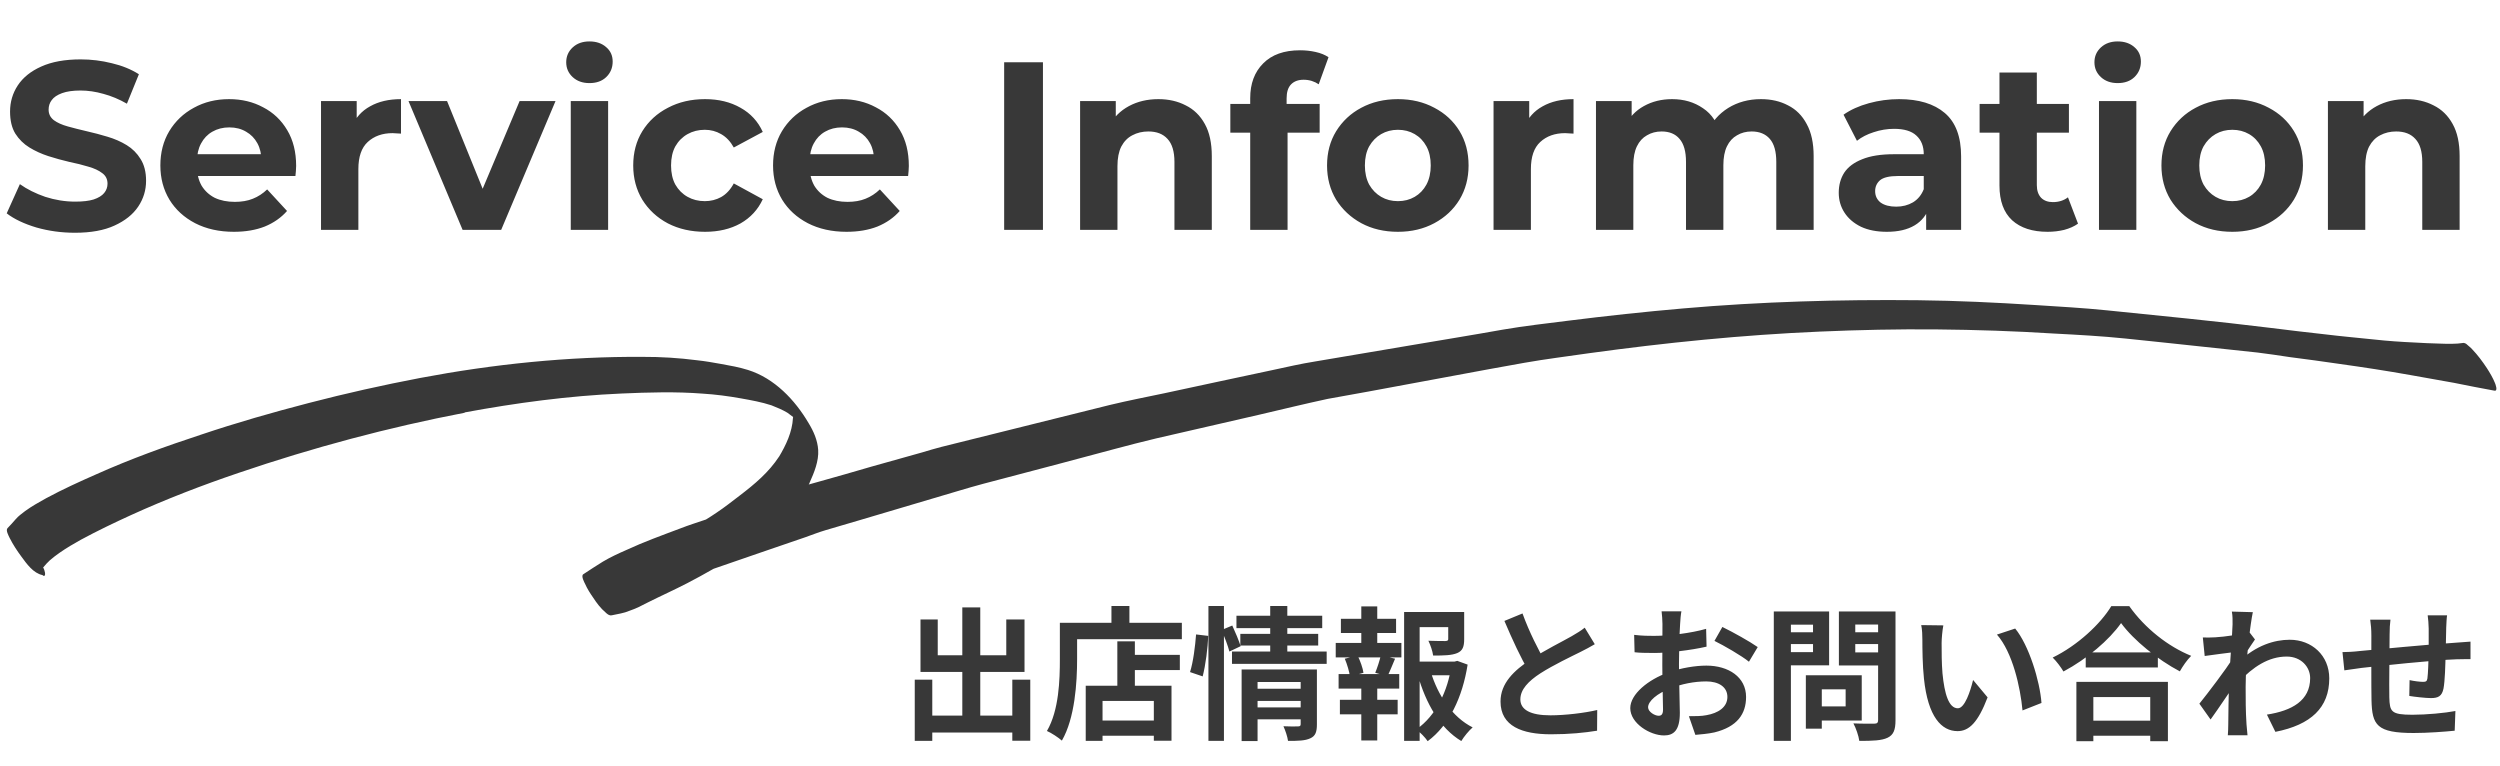
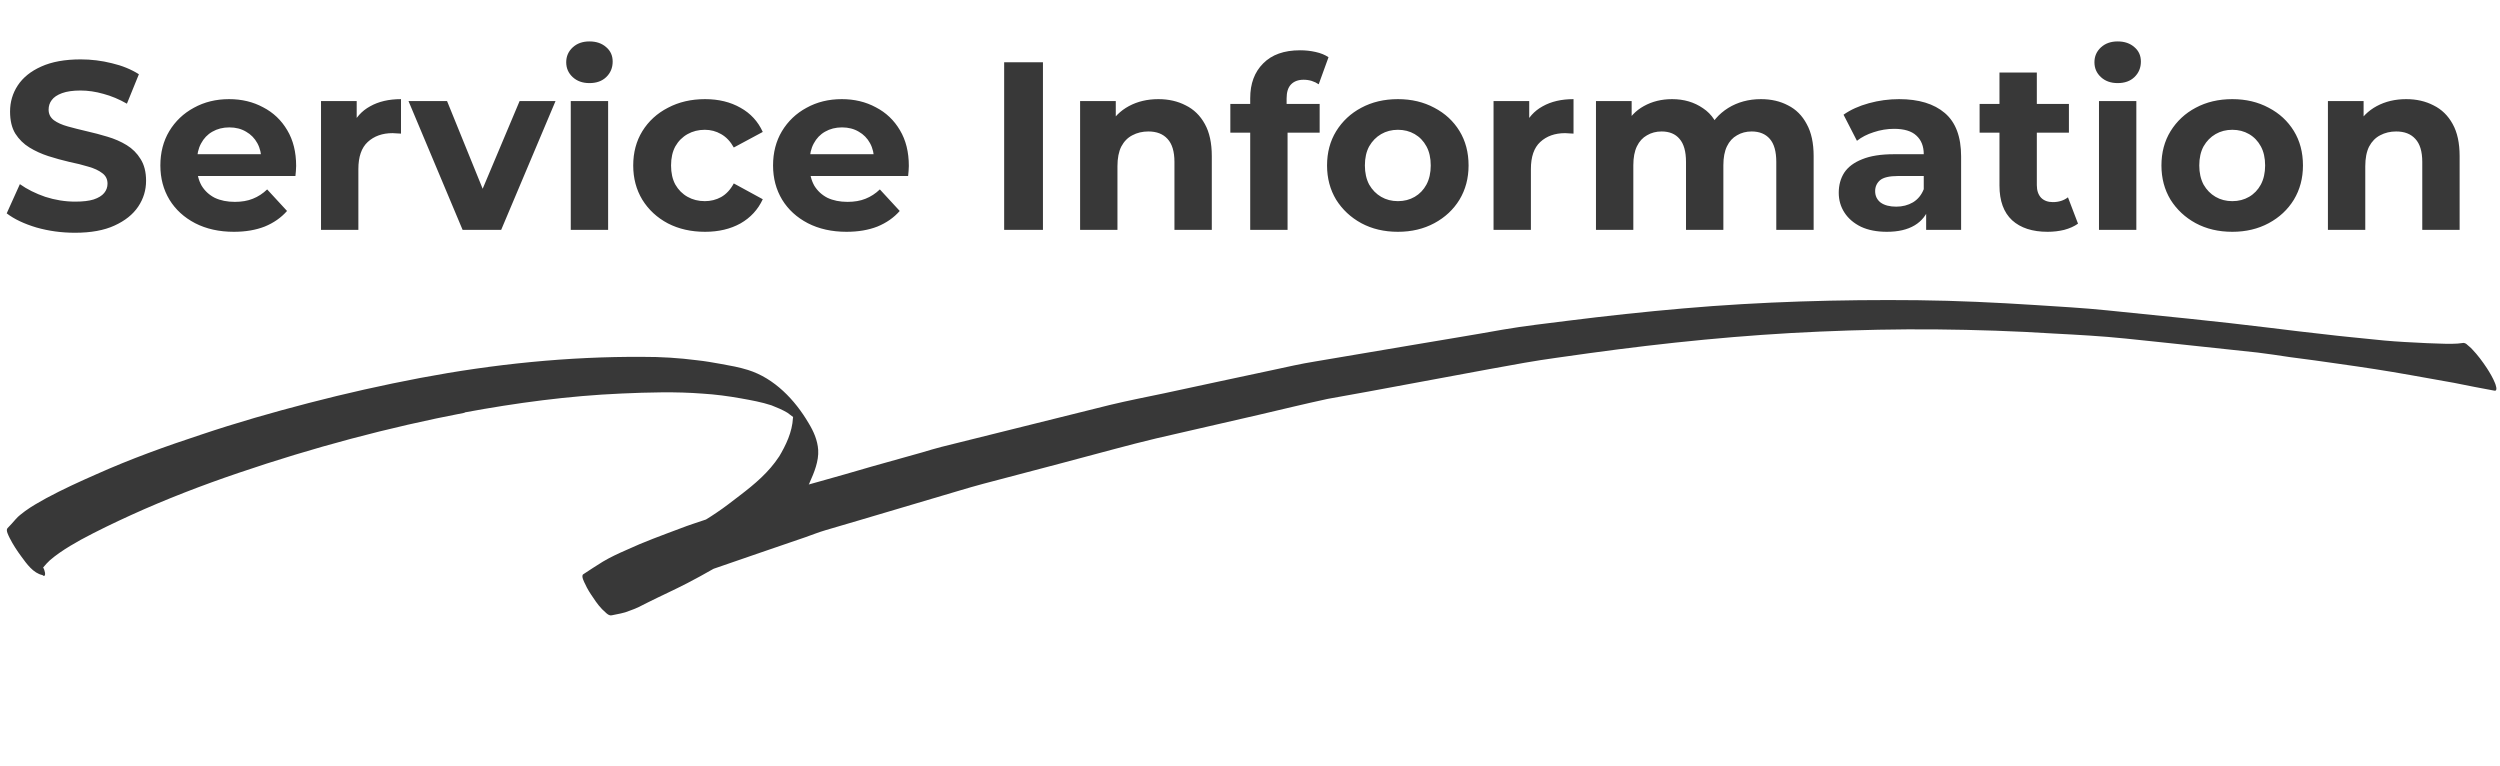
<svg xmlns="http://www.w3.org/2000/svg" width="261" height="80" viewBox="0 0 261 80" fill="none">
  <g clip-path="url(#clip0_1_666)">
    <path d="M7.825 24.3C6.425 24.3 5.083 24.117 3.8 23.75C2.517 23.367 1.483 22.875 0.7 22.275L2.075 19.225C2.825 19.758 3.708 20.2 4.725 20.55C5.758 20.883 6.8 21.05 7.85 21.05C8.65 21.05 9.292 20.975 9.775 20.825C10.275 20.658 10.642 20.433 10.875 20.15C11.108 19.867 11.225 19.542 11.225 19.175C11.225 18.708 11.042 18.342 10.675 18.075C10.308 17.792 9.825 17.567 9.225 17.4C8.625 17.217 7.958 17.05 7.225 16.9C6.508 16.733 5.783 16.533 5.05 16.3C4.333 16.067 3.675 15.767 3.075 15.4C2.475 15.033 1.983 14.55 1.6 13.95C1.233 13.35 1.05 12.583 1.05 11.65C1.05 10.65 1.317 9.742 1.85 8.925C2.4 8.092 3.217 7.433 4.3 6.95C5.4 6.45 6.775 6.2 8.425 6.2C9.525 6.2 10.608 6.333 11.675 6.6C12.742 6.85 13.683 7.233 14.5 7.75L13.25 10.825C12.433 10.358 11.617 10.017 10.8 9.8C9.983 9.567 9.183 9.45 8.4 9.45C7.617 9.45 6.975 9.542 6.475 9.725C5.975 9.908 5.617 10.15 5.4 10.45C5.183 10.733 5.075 11.067 5.075 11.45C5.075 11.9 5.258 12.267 5.625 12.55C5.992 12.817 6.475 13.033 7.075 13.2C7.675 13.367 8.333 13.533 9.05 13.7C9.783 13.867 10.508 14.058 11.225 14.275C11.958 14.492 12.625 14.783 13.225 15.15C13.825 15.517 14.308 16 14.675 16.6C15.058 17.2 15.25 17.958 15.25 18.875C15.25 19.858 14.975 20.758 14.425 21.575C13.875 22.392 13.05 23.05 11.95 23.55C10.867 24.05 9.492 24.3 7.825 24.3ZM24.417 24.2C22.884 24.2 21.534 23.9 20.367 23.3C19.217 22.7 18.326 21.883 17.692 20.85C17.059 19.8 16.742 18.608 16.742 17.275C16.742 15.925 17.051 14.733 17.667 13.7C18.301 12.65 19.159 11.833 20.242 11.25C21.326 10.65 22.551 10.35 23.917 10.35C25.234 10.35 26.417 10.633 27.467 11.2C28.534 11.75 29.376 12.55 29.992 13.6C30.609 14.633 30.917 15.875 30.917 17.325C30.917 17.475 30.909 17.65 30.892 17.85C30.876 18.033 30.859 18.208 30.842 18.375H19.917V16.1H28.792L27.292 16.775C27.292 16.075 27.151 15.467 26.867 14.95C26.584 14.433 26.192 14.033 25.692 13.75C25.192 13.45 24.609 13.3 23.942 13.3C23.276 13.3 22.684 13.45 22.167 13.75C21.667 14.033 21.276 14.442 20.992 14.975C20.709 15.492 20.567 16.108 20.567 16.825V17.425C20.567 18.158 20.726 18.808 21.042 19.375C21.376 19.925 21.834 20.35 22.417 20.65C23.017 20.933 23.717 21.075 24.517 21.075C25.234 21.075 25.859 20.967 26.392 20.75C26.942 20.533 27.442 20.208 27.892 19.775L29.967 22.025C29.351 22.725 28.576 23.267 27.642 23.65C26.709 24.017 25.634 24.2 24.417 24.2ZM33.514 24V10.55H37.239V14.35L36.714 13.25C37.114 12.3 37.755 11.583 38.639 11.1C39.522 10.6 40.597 10.35 41.864 10.35V13.95C41.697 13.933 41.547 13.925 41.414 13.925C41.281 13.908 41.139 13.9 40.989 13.9C39.922 13.9 39.056 14.208 38.389 14.825C37.739 15.425 37.414 16.367 37.414 17.65V24H33.514ZM48.297 24L42.647 10.55H46.672L51.372 22.125H49.372L54.247 10.55H57.997L52.322 24H48.297ZM59.588 24V10.55H63.488V24H59.588ZM61.538 8.675C60.821 8.675 60.238 8.467 59.788 8.05C59.338 7.633 59.113 7.117 59.113 6.5C59.113 5.883 59.338 5.367 59.788 4.95C60.238 4.533 60.821 4.325 61.538 4.325C62.255 4.325 62.838 4.525 63.288 4.925C63.738 5.308 63.963 5.808 63.963 6.425C63.963 7.075 63.738 7.617 63.288 8.05C62.855 8.467 62.271 8.675 61.538 8.675ZM73.608 24.2C72.158 24.2 70.866 23.908 69.733 23.325C68.599 22.725 67.708 21.9 67.058 20.85C66.424 19.8 66.108 18.608 66.108 17.275C66.108 15.925 66.424 14.733 67.058 13.7C67.708 12.65 68.599 11.833 69.733 11.25C70.866 10.65 72.158 10.35 73.608 10.35C75.024 10.35 76.258 10.65 77.308 11.25C78.358 11.833 79.133 12.675 79.633 13.775L76.608 15.4C76.258 14.767 75.816 14.3 75.283 14C74.766 13.7 74.199 13.55 73.583 13.55C72.916 13.55 72.316 13.7 71.783 14C71.249 14.3 70.824 14.725 70.508 15.275C70.208 15.825 70.058 16.492 70.058 17.275C70.058 18.058 70.208 18.725 70.508 19.275C70.824 19.825 71.249 20.25 71.783 20.55C72.316 20.85 72.916 21 73.583 21C74.199 21 74.766 20.858 75.283 20.575C75.816 20.275 76.258 19.8 76.608 19.15L79.633 20.8C79.133 21.883 78.358 22.725 77.308 23.325C76.258 23.908 75.024 24.2 73.608 24.2ZM88.382 24.2C86.849 24.2 85.499 23.9 84.332 23.3C83.182 22.7 82.291 21.883 81.657 20.85C81.024 19.8 80.707 18.608 80.707 17.275C80.707 15.925 81.016 14.733 81.632 13.7C82.266 12.65 83.124 11.833 84.207 11.25C85.291 10.65 86.516 10.35 87.882 10.35C89.199 10.35 90.382 10.633 91.432 11.2C92.499 11.75 93.341 12.55 93.957 13.6C94.574 14.633 94.882 15.875 94.882 17.325C94.882 17.475 94.874 17.65 94.857 17.85C94.841 18.033 94.824 18.208 94.807 18.375H83.882V16.1H92.757L91.257 16.775C91.257 16.075 91.116 15.467 90.832 14.95C90.549 14.433 90.157 14.033 89.657 13.75C89.157 13.45 88.574 13.3 87.907 13.3C87.241 13.3 86.649 13.45 86.132 13.75C85.632 14.033 85.241 14.442 84.957 14.975C84.674 15.492 84.532 16.108 84.532 16.825V17.425C84.532 18.158 84.691 18.808 85.007 19.375C85.341 19.925 85.799 20.35 86.382 20.65C86.982 20.933 87.682 21.075 88.482 21.075C89.199 21.075 89.824 20.967 90.357 20.75C90.907 20.533 91.407 20.208 91.857 19.775L93.932 22.025C93.316 22.725 92.541 23.267 91.607 23.65C90.674 24.017 89.599 24.2 88.382 24.2ZM104.834 24V6.5H108.884V24H104.834ZM120.937 10.35C122.004 10.35 122.954 10.567 123.787 11C124.637 11.417 125.304 12.067 125.787 12.95C126.27 13.817 126.512 14.933 126.512 16.3V24H122.612V16.9C122.612 15.817 122.37 15.017 121.887 14.5C121.42 13.983 120.754 13.725 119.887 13.725C119.27 13.725 118.712 13.858 118.212 14.125C117.729 14.375 117.345 14.767 117.062 15.3C116.795 15.833 116.662 16.517 116.662 17.35V24H112.762V10.55H116.487V14.275L115.787 13.15C116.27 12.25 116.962 11.558 117.862 11.075C118.762 10.592 119.787 10.35 120.937 10.35ZM130.522 24V10.25C130.522 8.733 130.972 7.525 131.872 6.625C132.772 5.708 134.055 5.25 135.722 5.25C136.289 5.25 136.83 5.308 137.347 5.425C137.88 5.542 138.33 5.725 138.697 5.975L137.672 8.8C137.455 8.65 137.214 8.533 136.947 8.45C136.68 8.367 136.397 8.325 136.097 8.325C135.53 8.325 135.089 8.492 134.772 8.825C134.472 9.142 134.322 9.625 134.322 10.275V11.525L134.422 13.2V24H130.522ZM128.447 13.85V10.85H137.772V13.85H128.447ZM145.944 24.2C144.511 24.2 143.236 23.9 142.119 23.3C141.019 22.7 140.144 21.883 139.494 20.85C138.861 19.8 138.544 18.608 138.544 17.275C138.544 15.925 138.861 14.733 139.494 13.7C140.144 12.65 141.019 11.833 142.119 11.25C143.236 10.65 144.511 10.35 145.944 10.35C147.361 10.35 148.627 10.65 149.744 11.25C150.861 11.833 151.736 12.642 152.369 13.675C153.002 14.708 153.319 15.908 153.319 17.275C153.319 18.608 153.002 19.8 152.369 20.85C151.736 21.883 150.861 22.7 149.744 23.3C148.627 23.9 147.361 24.2 145.944 24.2ZM145.944 21C146.594 21 147.177 20.85 147.694 20.55C148.211 20.25 148.619 19.825 148.919 19.275C149.219 18.708 149.369 18.042 149.369 17.275C149.369 16.492 149.219 15.825 148.919 15.275C148.619 14.725 148.211 14.3 147.694 14C147.177 13.7 146.594 13.55 145.944 13.55C145.294 13.55 144.711 13.7 144.194 14C143.677 14.3 143.261 14.725 142.944 15.275C142.644 15.825 142.494 16.492 142.494 17.275C142.494 18.042 142.644 18.708 142.944 19.275C143.261 19.825 143.677 20.25 144.194 20.55C144.711 20.85 145.294 21 145.944 21ZM155.926 24V10.55H159.651V14.35L159.126 13.25C159.526 12.3 160.168 11.583 161.051 11.1C161.934 10.6 163.009 10.35 164.276 10.35V13.95C164.109 13.933 163.959 13.925 163.826 13.925C163.693 13.908 163.551 13.9 163.401 13.9C162.334 13.9 161.468 14.208 160.801 14.825C160.151 15.425 159.826 16.367 159.826 17.65V24H155.926ZM183.844 10.35C184.911 10.35 185.853 10.567 186.669 11C187.503 11.417 188.153 12.067 188.619 12.95C189.103 13.817 189.344 14.933 189.344 16.3V24H185.444V16.9C185.444 15.817 185.219 15.017 184.769 14.5C184.319 13.983 183.686 13.725 182.869 13.725C182.303 13.725 181.794 13.858 181.344 14.125C180.894 14.375 180.544 14.758 180.294 15.275C180.044 15.792 179.919 16.45 179.919 17.25V24H176.019V16.9C176.019 15.817 175.794 15.017 175.344 14.5C174.911 13.983 174.286 13.725 173.469 13.725C172.903 13.725 172.394 13.858 171.944 14.125C171.494 14.375 171.144 14.758 170.894 15.275C170.644 15.792 170.519 16.45 170.519 17.25V24H166.619V10.55H170.344V14.225L169.644 13.15C170.111 12.233 170.769 11.542 171.619 11.075C172.486 10.592 173.469 10.35 174.569 10.35C175.803 10.35 176.878 10.667 177.794 11.3C178.728 11.917 179.344 12.867 179.644 14.15L178.269 13.775C178.719 12.725 179.436 11.892 180.419 11.275C181.419 10.658 182.561 10.35 183.844 10.35ZM201.09 24V21.375L200.84 20.8V16.1C200.84 15.267 200.582 14.617 200.065 14.15C199.565 13.683 198.79 13.45 197.74 13.45C197.023 13.45 196.315 13.567 195.615 13.8C194.932 14.017 194.348 14.317 193.865 14.7L192.465 11.975C193.198 11.458 194.082 11.058 195.115 10.775C196.148 10.492 197.198 10.35 198.265 10.35C200.315 10.35 201.907 10.833 203.04 11.8C204.173 12.767 204.74 14.275 204.74 16.325V24H201.09ZM196.99 24.2C195.94 24.2 195.04 24.025 194.29 23.675C193.54 23.308 192.965 22.817 192.565 22.2C192.165 21.583 191.965 20.892 191.965 20.125C191.965 19.325 192.157 18.625 192.54 18.025C192.94 17.425 193.565 16.958 194.415 16.625C195.265 16.275 196.373 16.1 197.74 16.1H201.315V18.375H198.165C197.248 18.375 196.615 18.525 196.265 18.825C195.932 19.125 195.765 19.5 195.765 19.95C195.765 20.45 195.957 20.85 196.34 21.15C196.74 21.433 197.282 21.575 197.965 21.575C198.615 21.575 199.198 21.425 199.715 21.125C200.232 20.808 200.607 20.35 200.84 19.75L201.44 21.55C201.157 22.417 200.64 23.075 199.89 23.525C199.14 23.975 198.173 24.2 196.99 24.2ZM213.77 24.2C212.186 24.2 210.953 23.8 210.07 23C209.186 22.183 208.745 20.975 208.745 19.375V7.575H212.645V19.325C212.645 19.892 212.795 20.333 213.095 20.65C213.395 20.95 213.803 21.1 214.32 21.1C214.936 21.1 215.461 20.933 215.895 20.6L216.945 23.35C216.545 23.633 216.061 23.85 215.495 24C214.945 24.133 214.37 24.2 213.77 24.2ZM206.67 13.85V10.85H215.995V13.85H206.67ZM219.134 24V10.55H223.034V24H219.134ZM221.084 8.675C220.367 8.675 219.784 8.467 219.334 8.05C218.884 7.633 218.659 7.117 218.659 6.5C218.659 5.883 218.884 5.367 219.334 4.95C219.784 4.533 220.367 4.325 221.084 4.325C221.801 4.325 222.384 4.525 222.834 4.925C223.284 5.308 223.509 5.808 223.509 6.425C223.509 7.075 223.284 7.617 222.834 8.05C222.401 8.467 221.817 8.675 221.084 8.675ZM233.054 24.2C231.62 24.2 230.345 23.9 229.229 23.3C228.129 22.7 227.254 21.883 226.604 20.85C225.97 19.8 225.654 18.608 225.654 17.275C225.654 15.925 225.97 14.733 226.604 13.7C227.254 12.65 228.129 11.833 229.229 11.25C230.345 10.65 231.62 10.35 233.054 10.35C234.47 10.35 235.737 10.65 236.854 11.25C237.97 11.833 238.845 12.642 239.479 13.675C240.112 14.708 240.429 15.908 240.429 17.275C240.429 18.608 240.112 19.8 239.479 20.85C238.845 21.883 237.97 22.7 236.854 23.3C235.737 23.9 234.47 24.2 233.054 24.2ZM233.054 21C233.704 21 234.287 20.85 234.804 20.55C235.32 20.25 235.729 19.825 236.029 19.275C236.329 18.708 236.479 18.042 236.479 17.275C236.479 16.492 236.329 15.825 236.029 15.275C235.729 14.725 235.32 14.3 234.804 14C234.287 13.7 233.704 13.55 233.054 13.55C232.404 13.55 231.82 13.7 231.304 14C230.787 14.3 230.37 14.725 230.054 15.275C229.754 15.825 229.604 16.492 229.604 17.275C229.604 18.042 229.754 18.708 230.054 19.275C230.37 19.825 230.787 20.25 231.304 20.55C231.82 20.85 232.404 21 233.054 21ZM251.21 10.35C252.277 10.35 253.227 10.567 254.06 11C254.91 11.417 255.577 12.067 256.06 12.95C256.544 13.817 256.785 14.933 256.785 16.3V24H252.885V16.9C252.885 15.817 252.644 15.017 252.16 14.5C251.694 13.983 251.027 13.725 250.16 13.725C249.544 13.725 248.985 13.858 248.485 14.125C248.002 14.375 247.619 14.767 247.335 15.3C247.069 15.833 246.935 16.517 246.935 17.35V24H243.035V10.55H246.76V14.275L246.06 13.15C246.544 12.25 247.235 11.558 248.135 11.075C249.035 10.592 250.06 10.35 251.21 10.35Z" fill="#383838" />
    <path d="M4.433 60.039C3.466 59.835 2.791 58.869 2.236 58.113C1.781 57.5 1.362 56.862 1.014 56.174C0.9 55.935 0.566 55.343 0.792 55.133C1.1 54.813 1.373 54.517 1.651 54.191C1.928 53.866 2.287 53.617 2.614 53.362C3.3 52.859 4.067 52.433 4.833 52.007C6.534 51.09 8.31 50.281 10.08 49.503C13.627 47.915 17.282 46.597 20.982 45.38C24.687 44.134 28.456 43.055 32.239 42.073C36.089 41.071 39.977 40.201 43.875 39.458C51.537 38.011 59.304 37.209 67.107 37.257C68.991 37.249 70.883 37.368 72.754 37.609C73.616 37.7 74.437 37.847 75.289 37.999C76.231 38.167 77.174 38.336 78.094 38.625C80.857 39.494 82.994 41.753 84.414 44.166C84.948 45.043 85.349 45.96 85.419 46.973C85.492 48.144 84.996 49.338 84.528 50.381C84.517 50.442 84.47 50.527 84.429 50.582C84.76 50.485 85.091 50.388 85.453 50.296C87.301 49.782 89.12 49.261 90.974 48.717C92.757 48.222 94.509 47.721 96.291 47.226C96.954 47.032 97.585 46.832 98.242 46.667C104.117 45.214 109.998 43.73 115.874 42.277C117.742 41.828 119.66 41.452 121.518 41.064C125.304 40.239 129.086 39.444 132.903 38.624C134.338 38.317 135.779 37.98 137.264 37.744C140.692 37.168 144.121 36.592 147.519 36.01C150.657 35.475 153.791 34.971 156.935 34.407C159.168 34.023 161.44 33.772 163.687 33.485C167.699 32.982 171.73 32.544 175.745 32.198C183.871 31.491 192.038 31.26 200.211 31.343C204.313 31.388 208.388 31.584 212.482 31.846C214.963 32.008 217.48 32.145 219.945 32.397C225.645 32.977 231.381 33.533 237.06 34.234C238.961 34.48 240.837 34.69 242.744 34.906C244.432 35.113 246.162 35.266 247.856 35.443C249.24 35.597 250.666 35.695 252.066 35.758C252.903 35.813 253.776 35.844 254.619 35.869C255.492 35.9 256.365 35.931 257.204 35.799C257.356 35.826 257.472 35.878 257.577 35.991C257.738 36.145 257.935 36.274 258.09 36.458C258.672 37.063 259.177 37.747 259.622 38.421C259.941 38.916 260.255 39.442 260.472 39.981C260.517 40.083 260.818 40.856 260.423 40.786C259.024 40.536 257.601 40.25 256.208 39.97C254.688 39.699 253.168 39.427 251.647 39.156C249.215 38.721 246.742 38.342 244.324 38.004C242.55 37.749 240.806 37.5 239.057 37.282C237.926 37.111 236.796 36.941 235.691 36.806C232.643 36.48 229.595 36.155 226.547 35.829C224.975 35.673 223.439 35.493 221.897 35.343C219.402 35.085 216.916 34.953 214.429 34.822C210.365 34.565 206.28 34.43 202.208 34.391C198.137 34.352 194.074 34.44 189.995 34.618C181.934 34.962 173.882 35.776 165.873 36.879C163.651 37.202 161.373 37.483 159.17 37.872C157.939 38.09 156.739 38.314 155.507 38.532C149.865 39.558 144.243 40.649 138.606 41.645C136.224 42.158 133.862 42.737 131.505 43.286C127.906 44.114 124.307 44.941 120.709 45.769C119.232 46.131 117.756 46.493 116.304 46.891C112.612 47.889 108.925 48.858 105.239 49.826C103.528 50.271 101.817 50.716 100.126 51.228C96.646 52.264 93.136 53.295 89.657 54.332C88.501 54.657 87.37 55.019 86.214 55.344C85.485 55.558 84.776 55.838 84.073 56.088C80.933 57.154 77.788 58.25 74.613 59.341C74.547 59.361 74.481 59.38 74.409 59.43C73.535 59.931 72.631 60.426 71.732 60.892C70.384 61.589 68.986 62.216 67.607 62.908C66.984 63.235 66.397 63.537 65.729 63.761C65.117 64.028 64.477 64.101 63.856 64.24C63.596 64.288 63.38 64.093 63.219 63.939C62.701 63.502 62.296 62.96 61.927 62.394C61.627 61.965 61.307 61.47 61.085 60.961C61.015 60.823 60.637 60.13 60.888 59.956C61.563 59.513 62.274 59.045 62.944 58.633C63.715 58.177 64.537 57.792 65.353 57.437C67.201 56.578 69.113 55.887 71.03 55.166C71.907 54.822 72.803 54.544 73.706 54.236C74.058 54.017 74.447 53.774 74.805 53.525C75.659 52.958 76.428 52.344 77.227 51.736C78.789 50.545 80.265 49.307 81.344 47.654C81.339 47.684 81.334 47.714 81.298 47.739C82.058 46.467 82.708 45.113 82.786 43.625C82.791 43.594 82.796 43.564 82.802 43.534C82.611 43.374 82.384 43.24 82.193 43.081C81.653 42.765 81.127 42.546 80.541 42.316C79.504 41.975 78.44 41.785 77.345 41.589C76.038 41.355 74.689 41.177 73.355 41.095C70.54 40.874 67.701 40.961 64.886 41.084C59.385 41.322 53.888 42.06 48.47 43.064C48.5 43.069 48.531 43.074 48.561 43.08C40.537 44.619 32.629 46.741 24.912 49.368C21.105 50.659 17.332 52.112 13.678 53.775C11.902 54.584 10.151 55.428 8.45 56.345C7.684 56.771 6.948 57.203 6.232 57.701C5.873 57.95 5.546 58.204 5.212 58.488C4.951 58.723 4.714 58.994 4.513 59.24C4.508 59.27 4.503 59.3 4.558 59.341C4.608 59.413 4.879 60.181 4.544 60.121L4.433 60.039Z" fill="#383838" />
-     <path d="M96.385 74.71H106.645V76.48H96.385V74.71ZM100.465 63.415H102.34V75.79H100.465V63.415ZM95.5 70.96H97.33V77.35H95.5V70.96ZM105.685 70.96H107.56V77.335H105.685V70.96ZM96.1 64.675H97.9V68.41H105.055V64.675H106.96V70.15H96.1V64.675ZM117.505 68.365H123.175V69.955H117.505V68.365ZM114.295 75.22H121.345V76.81H114.295V75.22ZM116.65 66.955H118.48V72.52H116.65V66.955ZM113.35 71.59H122.305V77.335H120.46V73.18H115.105V77.35H113.35V71.59ZM116.035 63.265H117.91V65.995H116.035V63.265ZM111.535 65.02H123.385V66.73H111.535V65.02ZM110.65 65.02H112.45V68.815C112.45 71.245 112.225 74.965 110.86 77.32C110.53 77.02 109.735 76.495 109.3 76.315C110.56 74.155 110.65 70.99 110.65 68.815V65.02ZM130.93 71.905H136.12V73.18H130.93V71.905ZM129.085 64.285H138.04V65.575H129.085V64.285ZM129.49 66.175H137.62V67.39H129.49V66.175ZM128.62 68.02H138.505V69.31H128.62V68.02ZM130.945 73.855H136.15V75.1H130.945V73.855ZM129.625 69.895H136.045V71.2H131.29V77.365H129.625V69.895ZM135.79 69.895H137.485V75.625C137.485 76.405 137.335 76.84 136.795 77.08C136.255 77.335 135.52 77.35 134.47 77.35C134.41 76.9 134.185 76.24 133.99 75.82C134.59 75.85 135.31 75.85 135.52 75.835C135.715 75.835 135.79 75.775 135.79 75.595V69.895ZM132.61 63.265H134.395V68.44H132.61V63.265ZM126.16 63.265H127.78V77.35H126.16V63.265ZM124.87 66.235L126.13 66.385C126.1 67.645 125.86 69.445 125.56 70.615L124.24 70.165C124.57 69.13 124.78 67.45 124.87 66.235ZM127.54 65.77L128.65 65.305C128.965 65.995 129.355 66.91 129.52 67.465L128.35 68.02C128.2 67.435 127.84 66.49 127.54 65.77ZM147.475 69.07H152.065V70.495H147.475V69.07ZM146.59 63.895H152.11V65.47H148.21V77.35H146.59V63.895ZM151.195 63.895H152.86V66.73C152.86 67.495 152.71 67.945 152.125 68.185C151.54 68.425 150.73 68.44 149.62 68.44C149.56 67.975 149.335 67.33 149.125 66.895C149.86 66.925 150.685 66.925 150.895 66.925C151.135 66.91 151.195 66.865 151.195 66.7V63.895ZM149.365 70.12C150.115 72.61 151.63 74.875 153.745 75.94C153.355 76.27 152.83 76.915 152.56 77.365C150.34 76.03 148.87 73.465 148.015 70.465L149.365 70.12ZM151.54 69.07H151.855L152.14 68.995L153.22 69.385C152.68 72.805 151.3 75.715 149.05 77.38C148.78 76.975 148.255 76.45 147.865 76.15C149.92 74.725 151.165 72.13 151.54 69.415V69.07ZM139.99 64.6H145.75V66.085H139.99V64.6ZM139.885 73.06H145.915V74.575H139.885V73.06ZM139.45 67.12H146.305V68.635H139.45V67.12ZM139.75 70.375H146.08V71.89H139.75V70.375ZM142.12 63.31H143.785V67.69H142.12V63.31ZM142.12 71.005H143.785V77.305H142.12V71.005ZM144.16 68.41L145.645 68.77C145.345 69.46 145.09 70.135 144.85 70.6L143.575 70.24C143.785 69.73 144.04 68.95 144.16 68.41ZM140.395 68.77L141.73 68.44C142.015 68.995 142.285 69.775 142.345 70.24L140.935 70.63C140.875 70.15 140.65 69.37 140.395 68.77ZM166.495 67.255C166.03 67.525 165.55 67.795 164.995 68.065C164.065 68.53 162.19 69.415 160.81 70.3C159.565 71.11 158.725 71.98 158.725 73.015C158.725 74.095 159.775 74.68 161.86 74.68C163.39 74.68 165.415 74.44 166.75 74.125L166.735 76.285C165.445 76.495 163.87 76.66 161.92 76.66C158.92 76.66 156.655 75.82 156.655 73.24C156.655 71.335 158.05 70 159.835 68.83C161.26 67.885 163.15 66.955 164.065 66.43C164.635 66.1 165.055 65.845 165.445 65.53L166.495 67.255ZM158.95 64.045C159.67 66.04 160.615 67.84 161.32 69.1L159.61 70.09C158.785 68.725 157.885 66.76 157.06 64.825L158.95 64.045ZM175.54 63.82C175.48 64.105 175.42 64.75 175.405 65.125C175.33 66.31 175.285 67.93 175.285 69.325C175.285 70.96 175.375 73.555 175.375 74.425C175.375 76.27 174.715 76.78 173.725 76.78C172.27 76.78 170.2 75.52 170.2 73.93C170.2 72.475 172.075 70.945 174.16 70.21C175.495 69.73 177.01 69.49 178.15 69.49C180.46 69.49 182.29 70.69 182.29 72.76C182.29 74.545 181.36 75.88 178.975 76.465C178.285 76.615 177.61 76.66 176.995 76.72L176.32 74.77C176.98 74.77 177.64 74.77 178.15 74.665C179.365 74.455 180.34 73.84 180.34 72.76C180.34 71.725 179.44 71.14 178.135 71.14C176.86 71.14 175.54 71.41 174.37 71.875C173.02 72.385 172.06 73.195 172.06 73.84C172.06 74.32 172.765 74.725 173.155 74.725C173.425 74.725 173.62 74.605 173.62 74.08C173.62 73.3 173.545 71.215 173.545 69.4C173.545 67.69 173.56 65.83 173.56 65.14C173.56 64.84 173.515 64.09 173.47 63.82H175.54ZM179.815 65.455C180.955 66.01 182.695 66.985 183.505 67.555L182.59 69.085C181.87 68.485 179.92 67.36 178.99 66.91L179.815 65.455ZM170.605 66.28C171.49 66.385 172.135 66.385 172.675 66.385C174.235 66.385 176.575 66.1 178.12 65.65L178.165 67.51C176.47 67.9 174.055 68.17 172.735 68.17C171.745 68.17 171.16 68.155 170.65 68.095L170.605 66.28ZM189.295 70.495H194.365V75.22H189.295V73.75H192.685V71.965H189.295V70.495ZM188.53 70.495H190.195V76.075H188.53V70.495ZM186.07 66.01H189.835V67.24H186.07V66.01ZM193.03 66.01H196.825V67.24H193.03V66.01ZM196.075 63.835H197.89V75.19C197.89 76.21 197.68 76.72 197.065 77.02C196.435 77.32 195.49 77.35 194.11 77.35C194.05 76.84 193.75 75.985 193.495 75.52C194.365 75.565 195.4 75.55 195.685 75.55C195.97 75.55 196.075 75.445 196.075 75.175V63.835ZM186.22 63.835H190.96V69.46H186.22V68.08H189.28V65.215H186.22V63.835ZM197.05 63.835V65.2H193.69V68.11H197.05V69.475H191.98V63.835H197.05ZM185.185 63.835H186.97V77.35H185.185V63.835ZM202.885 65.29C202.78 65.815 202.705 66.7 202.705 67.12C202.705 68.095 202.705 69.205 202.795 70.3C203.005 72.46 203.455 73.945 204.4 73.945C205.12 73.945 205.705 72.175 205.99 70.99L207.505 72.805C206.5 75.43 205.57 76.33 204.37 76.33C202.705 76.33 201.28 74.86 200.86 70.84C200.71 69.46 200.695 67.69 200.695 66.775C200.695 66.37 200.68 65.725 200.575 65.26L202.885 65.29ZM210.385 65.62C211.81 67.345 212.965 71.095 213.13 73.39L211.15 74.17C210.925 71.74 210.115 68.11 208.48 66.25L210.385 65.62ZM217.75 68.11H225.28V69.685H217.75V68.11ZM217.57 75.235H225.31V76.81H217.57V75.235ZM216.775 71.185H226.33V77.38H224.485V72.775H218.545V77.38H216.775V71.185ZM221.44 65.05C220.21 66.805 217.9 68.785 215.425 70.105C215.185 69.685 214.69 69.025 214.3 68.65C216.895 67.39 219.31 65.125 220.42 63.28H222.295C223.93 65.59 226.345 67.495 228.76 68.47C228.31 68.92 227.89 69.535 227.575 70.09C225.265 68.875 222.745 66.835 221.44 65.05ZM236.665 74.605C239.29 74.2 241.18 73.135 241.18 70.795C241.18 69.625 240.235 68.545 238.735 68.545C236.815 68.545 235.21 69.64 233.74 71.185L233.755 69.07C235.54 67.375 237.445 66.79 239.05 66.79C241.345 66.79 243.175 68.425 243.175 70.825C243.175 73.87 241.27 75.67 237.55 76.405L236.665 74.605ZM233.26 68.08C232.585 68.155 231.16 68.35 230.17 68.485L229.975 66.55C230.395 66.565 230.74 66.565 231.28 66.535C232.225 66.49 234.145 66.205 234.82 65.98L235.42 66.76C235.165 67.105 234.7 67.84 234.445 68.23L233.575 71.05C232.915 72.01 231.58 74.02 230.785 75.115L229.615 73.465C230.56 72.295 232.36 69.91 233.11 68.74L233.14 68.35L233.26 68.08ZM233.08 65.185C233.08 64.765 233.095 64.315 233.005 63.85L235.195 63.91C234.94 65.11 234.445 69.04 234.445 71.725C234.445 72.94 234.445 74.215 234.535 75.61C234.55 75.88 234.61 76.435 234.64 76.765H232.585C232.615 76.45 232.63 75.895 232.63 75.655C232.645 74.2 232.66 73.195 232.705 71.32C232.75 69.985 233.08 65.785 233.08 65.185ZM255.475 64.24C255.43 64.48 255.4 65.14 255.385 65.53C255.355 66.55 255.355 67.405 255.325 68.17C255.295 69.505 255.25 71.125 255.1 71.89C254.935 72.685 254.545 72.88 253.78 72.88C253.255 72.88 252.04 72.745 251.53 72.655L251.56 71.005C252.025 71.11 252.655 71.185 252.955 71.185C253.24 71.185 253.375 71.14 253.42 70.84C253.495 70.27 253.525 69.19 253.555 68.155C253.555 67.375 253.555 66.505 253.555 65.62C253.555 65.23 253.495 64.525 253.45 64.24H255.475ZM249.565 64.69C249.505 65.185 249.475 65.605 249.475 66.25C249.475 67.615 249.415 71.575 249.445 72.805C249.49 74.29 249.61 74.62 251.86 74.62C253.33 74.62 255.235 74.44 256.345 74.23L256.27 76.285C255.265 76.39 253.435 76.525 251.995 76.525C248.125 76.525 247.645 75.7 247.585 73.105C247.555 71.815 247.57 67.255 247.57 66.355C247.57 65.725 247.525 65.215 247.45 64.69H249.565ZM244.555 68.08C244.975 68.08 245.665 68.05 246.43 67.96C247.945 67.825 253.585 67.27 256.48 67.09C256.885 67.06 257.47 67.015 257.92 66.985V68.815C257.65 68.8 256.855 68.83 256.465 68.83C254.125 68.905 248.29 69.535 246.55 69.73C246.085 69.79 245.155 69.925 244.75 69.985L244.555 68.08Z" fill="#383838" />
  </g>
  <defs>
    <clipPath id="clip0_1_666">
      <rect width="261" height="80" fill="white" />
    </clipPath>
  </defs>
</svg>